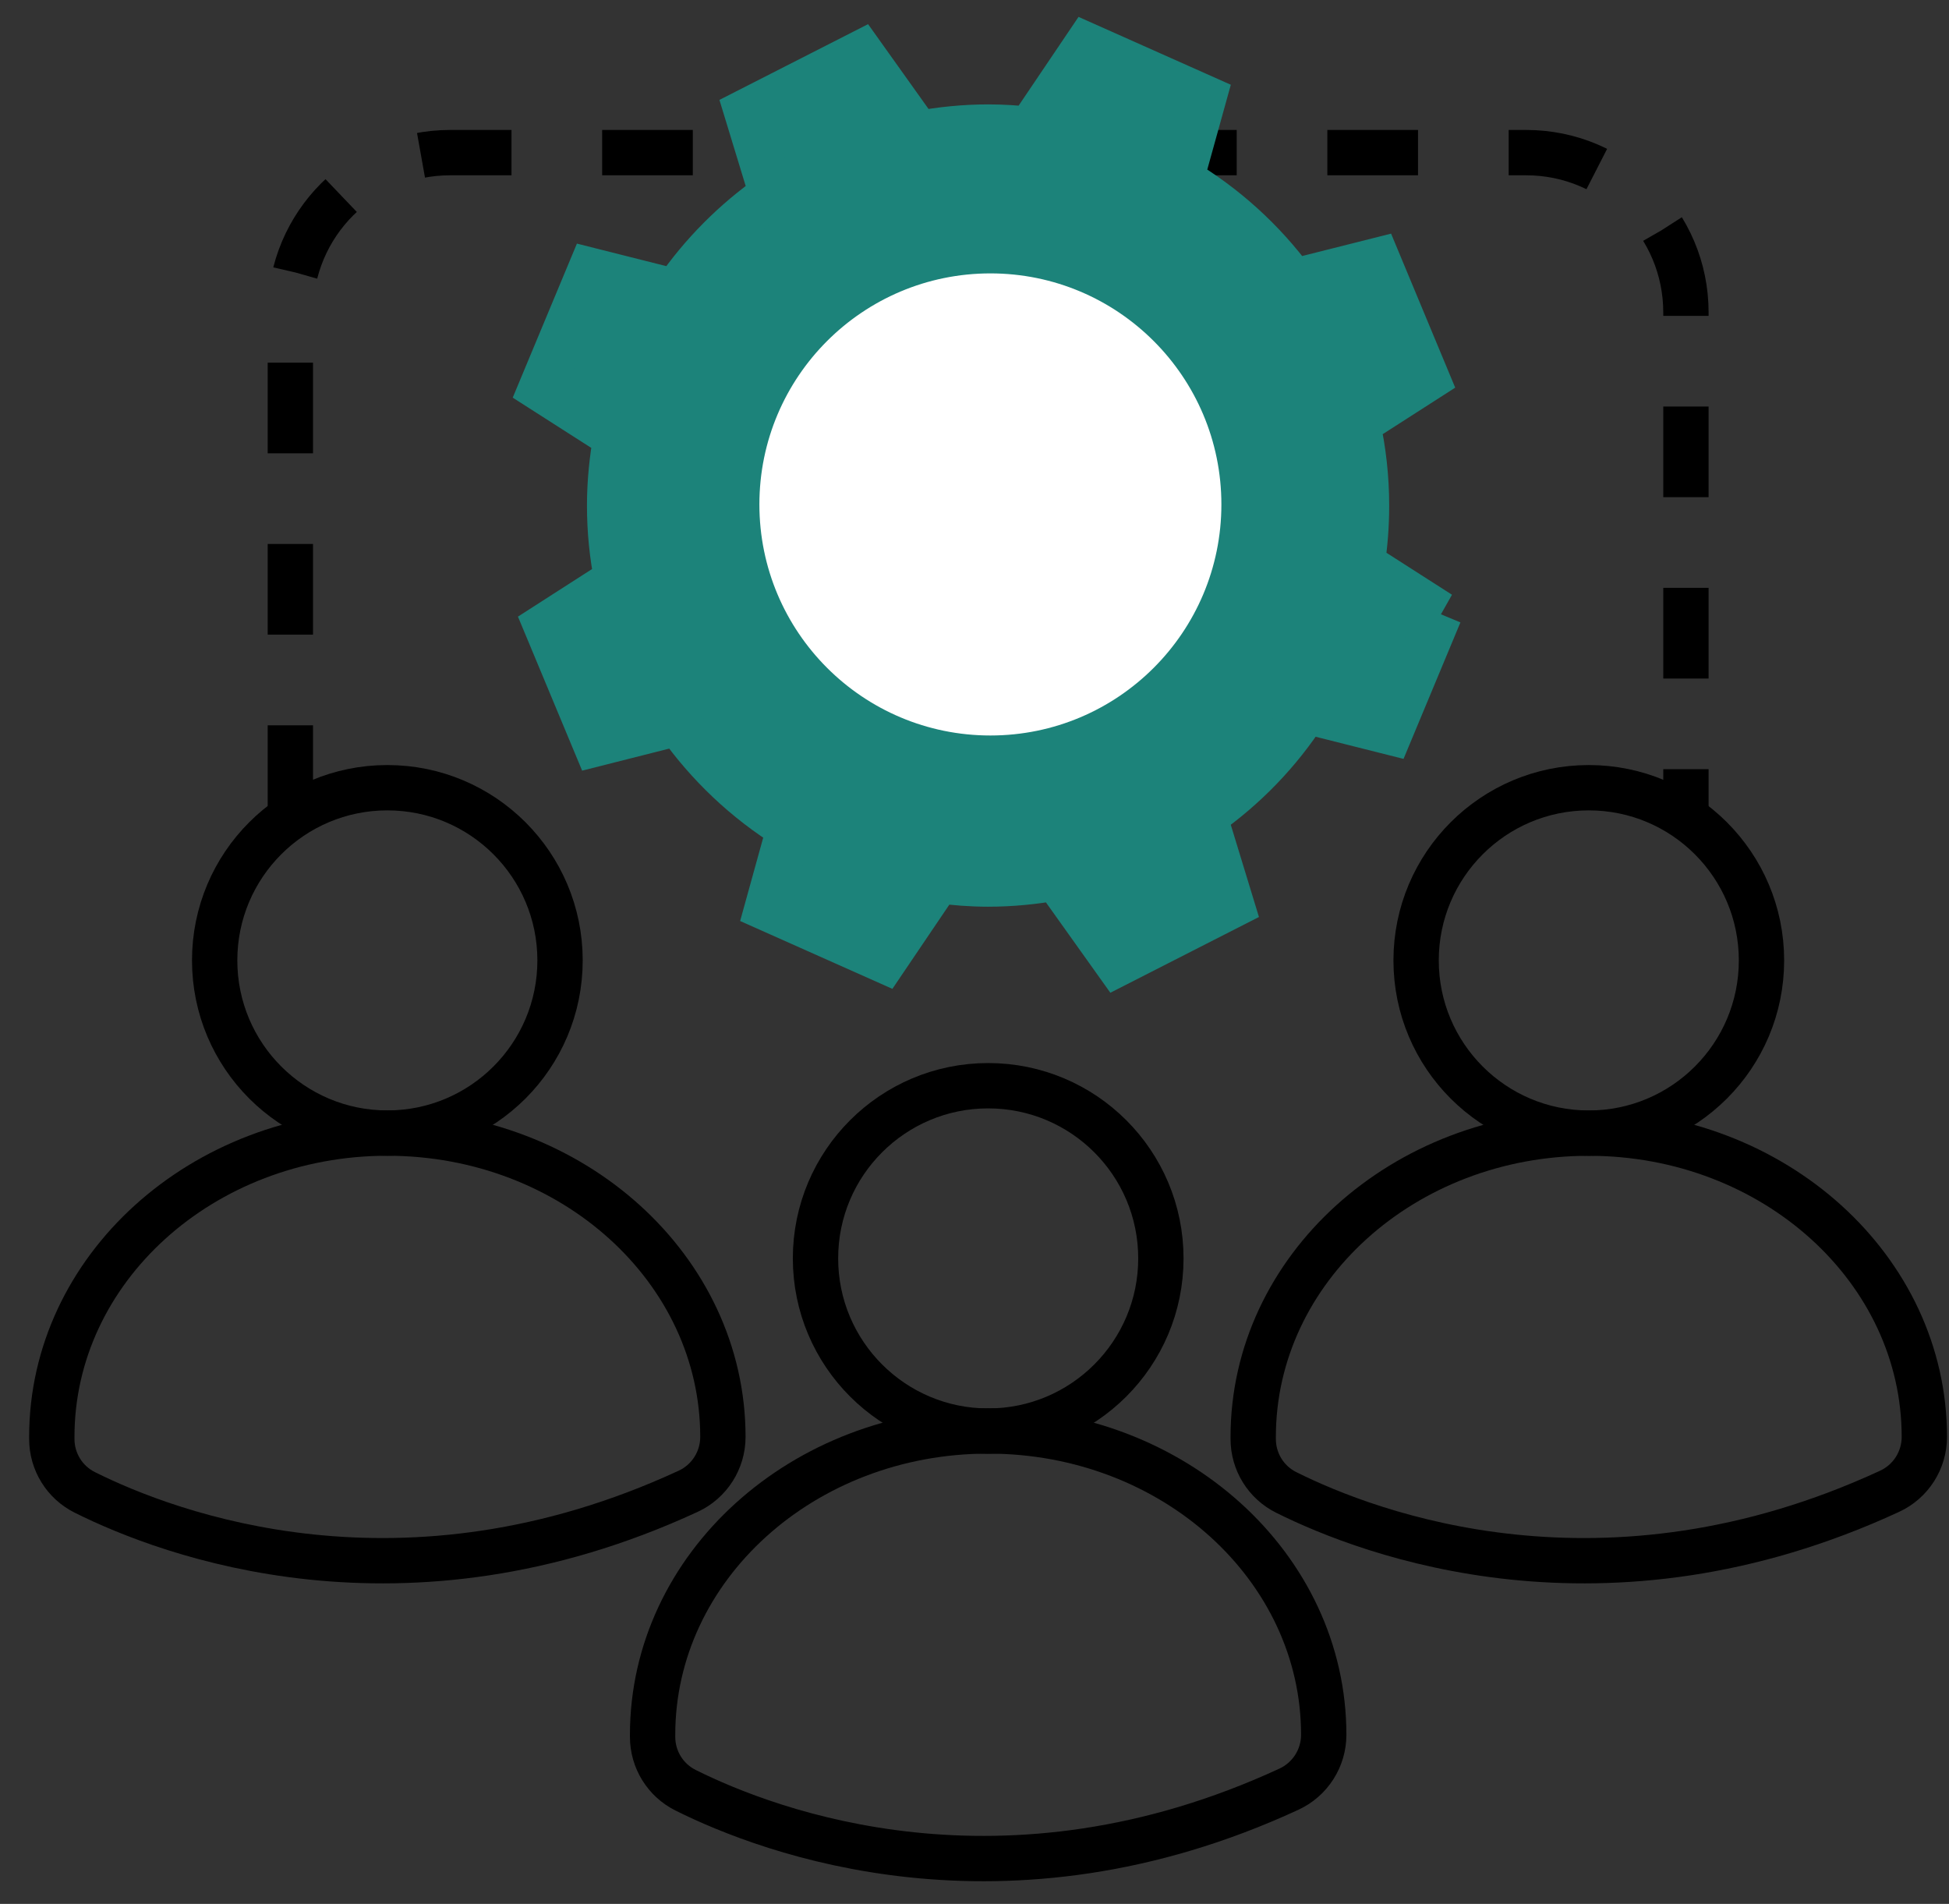
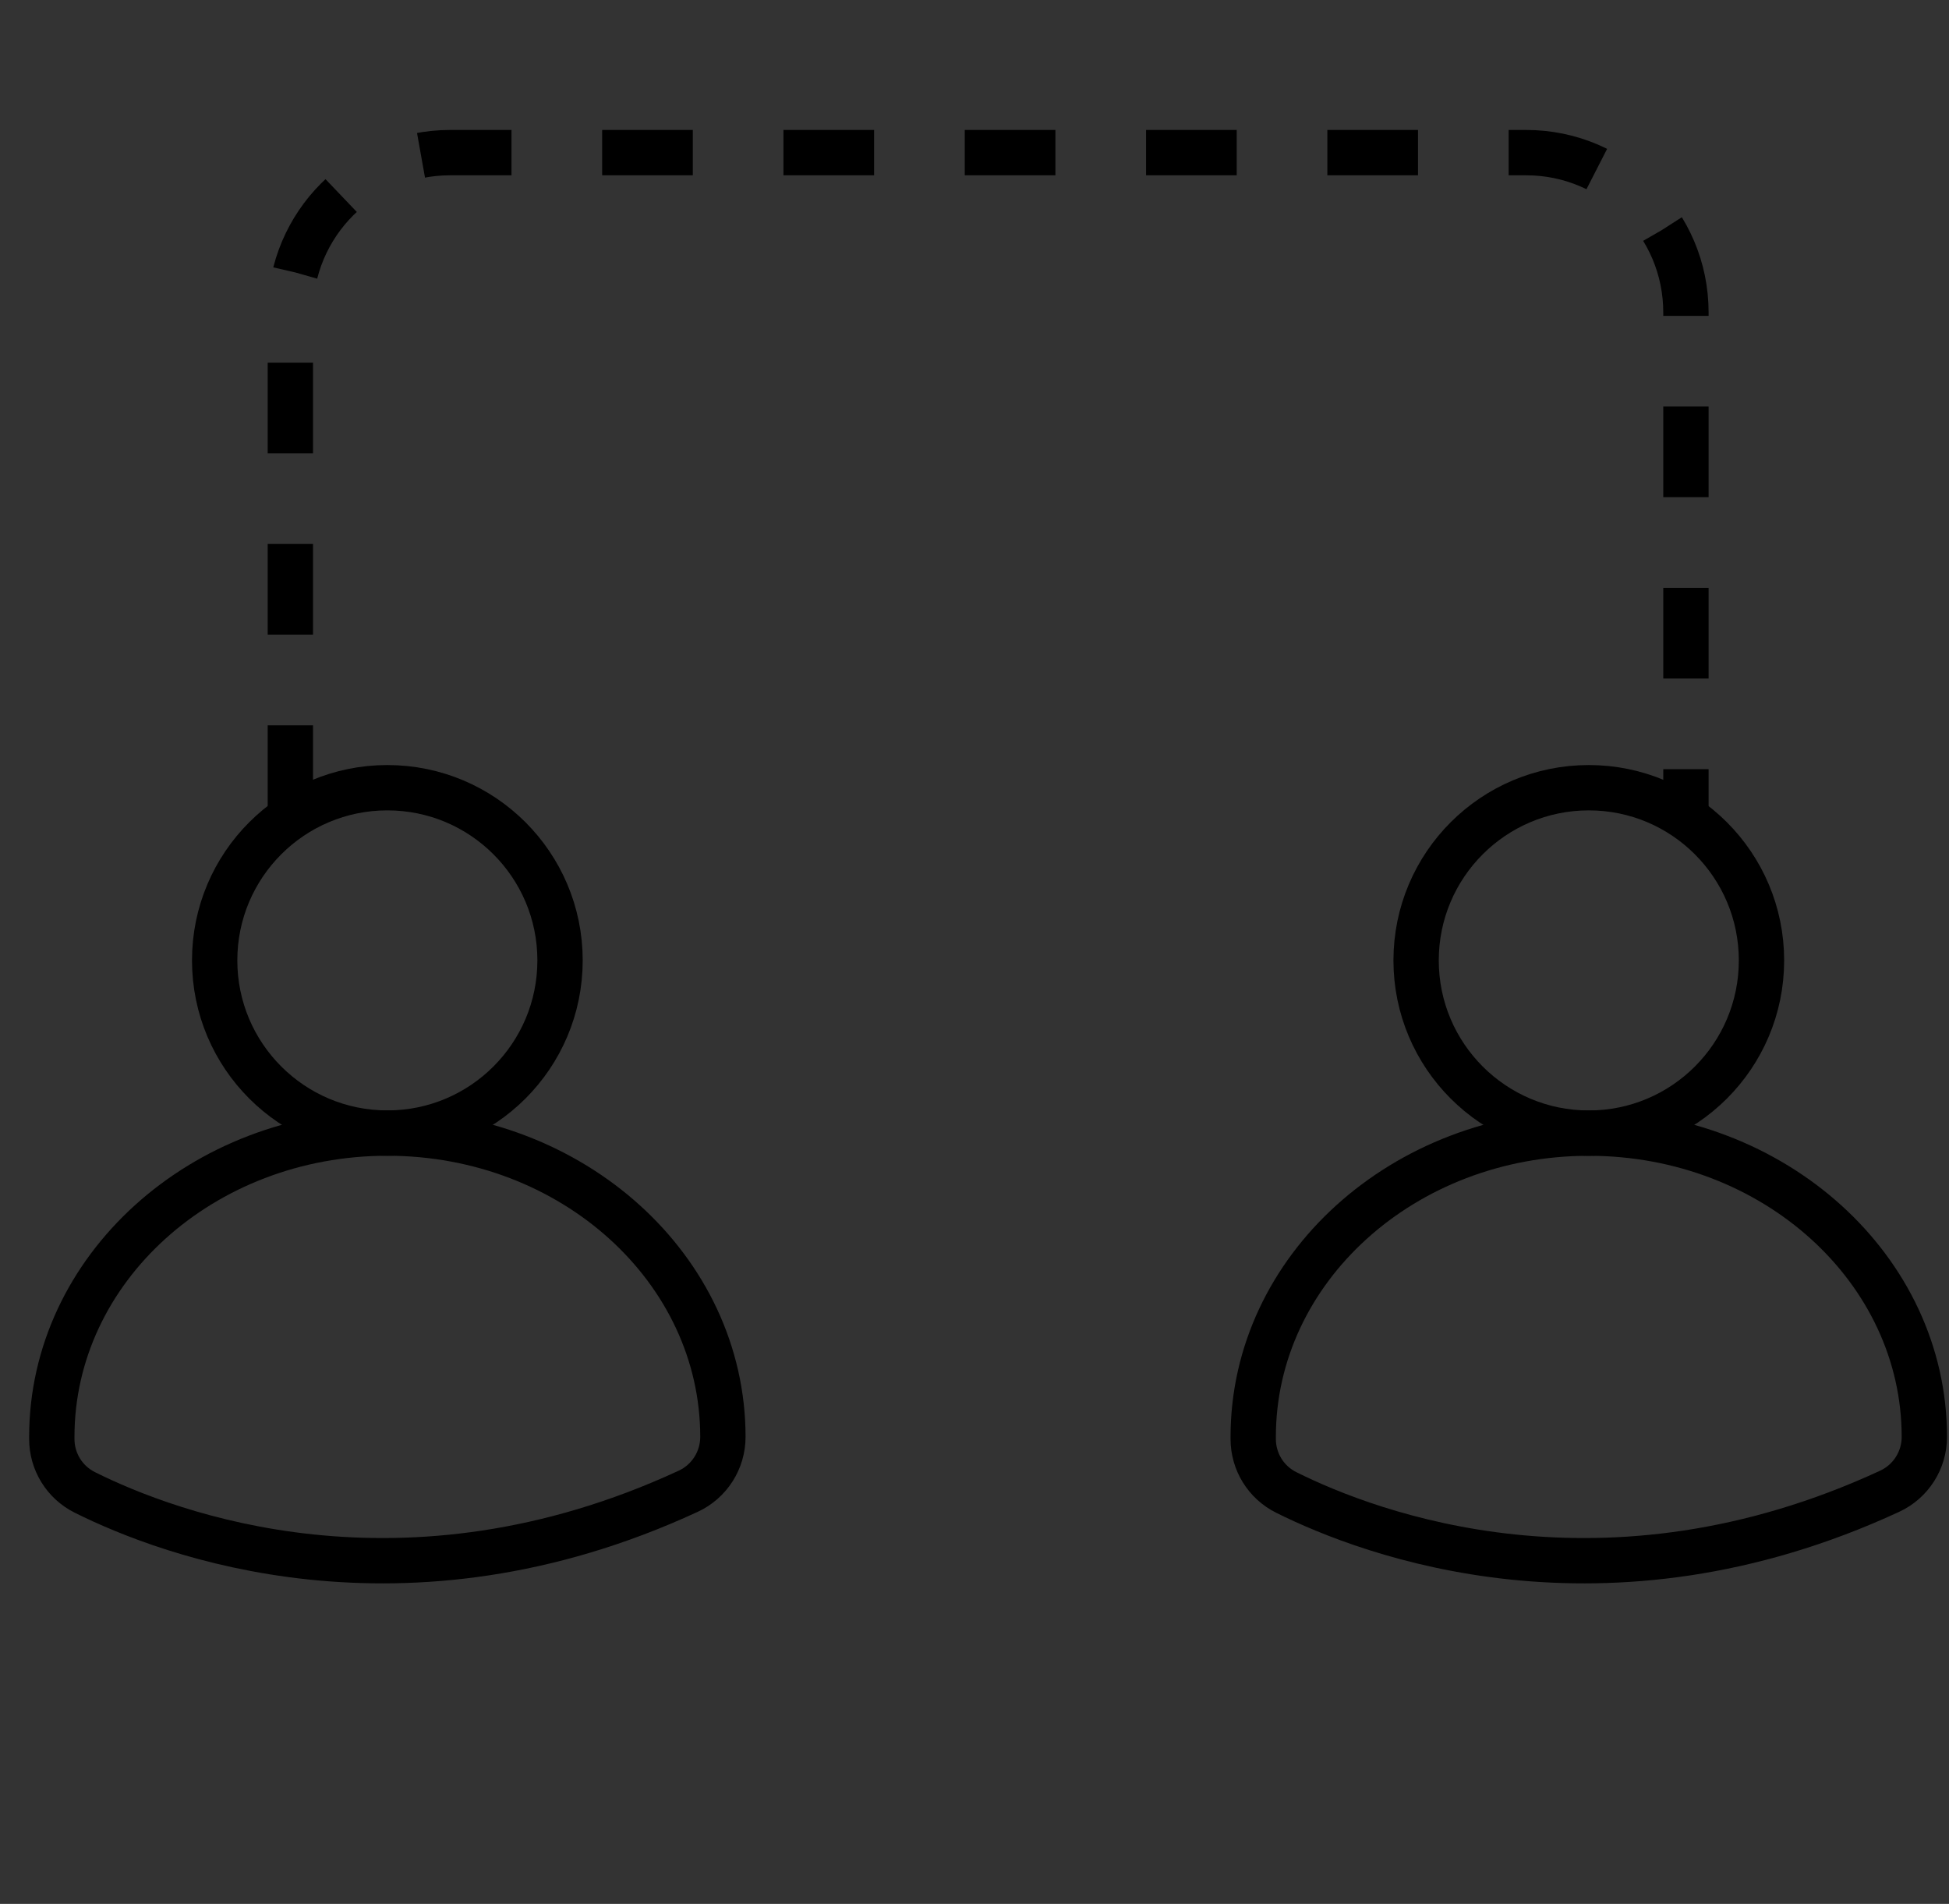
<svg xmlns="http://www.w3.org/2000/svg" width="43" height="42" viewBox="0 0 43 42" fill="none">
  <rect x="0" y="0" width="43" height="42" fill="#333333" stroke="none" />
-   <path d="M21.802 31.57C23.906 31.57 25.612 29.864 25.612 27.76C25.612 25.656 23.906 23.951 21.802 23.951C19.698 23.951 17.992 25.656 17.992 27.76C17.992 29.864 19.698 31.57 21.802 31.57Z" stroke="black" stroke-miterlimit="10" />
-   <path d="M21.802 31.567C17.713 31.567 14.398 34.567 14.398 38.269V38.315C14.398 38.816 14.68 39.272 15.13 39.495C16.979 40.416 22.152 42.377 28.438 39.469C28.907 39.252 29.205 38.783 29.205 38.269C29.205 34.567 25.89 31.567 21.802 31.567Z" stroke="black" stroke-miterlimit="10" />
  <path d="M35.053 24.997C37.157 24.997 38.863 23.291 38.863 21.187C38.863 19.083 37.157 17.377 35.053 17.377C32.949 17.377 31.243 19.083 31.243 21.187C31.243 23.291 32.949 24.997 35.053 24.997Z" stroke="black" stroke-miterlimit="10" />
  <path d="M35.053 24.997C30.964 24.997 27.649 27.997 27.649 31.698V31.744C27.649 32.246 27.931 32.702 28.381 32.925C30.23 33.846 35.404 35.806 41.689 32.898C42.158 32.682 42.456 32.213 42.456 31.698C42.456 27.997 39.141 24.997 35.053 24.997Z" stroke="black" stroke-miterlimit="10" />
  <path d="M8.546 24.996C10.65 24.996 12.356 23.291 12.356 21.186C12.356 19.082 10.65 17.377 8.546 17.377C6.442 17.377 4.736 19.082 4.736 21.186C4.736 23.291 6.442 24.996 8.546 24.996Z" stroke="black" stroke-miterlimit="10" />
  <path d="M8.546 24.996C4.457 24.996 1.143 27.996 1.143 31.698V31.744C1.143 32.245 1.425 32.701 1.874 32.924C3.723 33.846 8.897 35.806 15.182 32.898C15.651 32.682 15.949 32.213 15.949 31.698C15.949 27.996 12.634 24.996 8.546 24.996Z" stroke="black" stroke-miterlimit="10" />
  <path d="M6.406 18L6.406 6.892C6.406 4.944 7.983 3.367 9.931 3.367H33.672C35.619 3.367 37.196 4.944 37.196 6.892V18" stroke="black" stroke-miterlimit="10" stroke-dasharray="2 2" />
-   <path d="M31.765 13.541L30.05 12.443C30.116 12.023 30.149 11.593 30.149 11.154C30.149 10.531 30.08 9.925 29.949 9.341L31.483 8.357L30.395 5.744L28.532 6.213C27.867 5.308 27.024 4.544 26.054 3.967L26.558 2.151L23.975 1L22.722 2.856C22.421 2.823 22.116 2.803 21.804 2.803C21.276 2.803 20.762 2.856 20.26 2.948L18.995 1.174L16.473 2.459L17.034 4.298C16.204 4.879 15.483 5.603 14.909 6.439L13.024 5.964L11.935 8.577L13.591 9.636C13.503 10.128 13.45 10.633 13.45 11.151C13.45 11.715 13.506 12.262 13.614 12.793L12.05 13.797L13.139 16.41L14.968 15.947C15.621 16.872 16.454 17.662 17.418 18.259L16.926 20.036L19.509 21.187L20.7 19.426C21.06 19.472 21.424 19.502 21.798 19.502C22.313 19.502 22.814 19.452 23.303 19.364L24.654 21.259L27.175 19.974L26.572 18C27.46 17.38 28.221 16.593 28.808 15.682L30.67 16.151L31.759 13.538L31.765 13.541Z" fill="#1C837A" stroke="#1C837A" stroke-miterlimit="10" />
-   <path d="M21.851 15.725C24.389 15.725 26.447 13.667 26.447 11.128C26.447 8.589 24.389 6.531 21.851 6.531C19.312 6.531 17.254 8.589 17.254 11.128C17.254 13.667 19.312 15.725 21.851 15.725Z" fill="white" stroke="white" stroke-miterlimit="10" />
</svg>